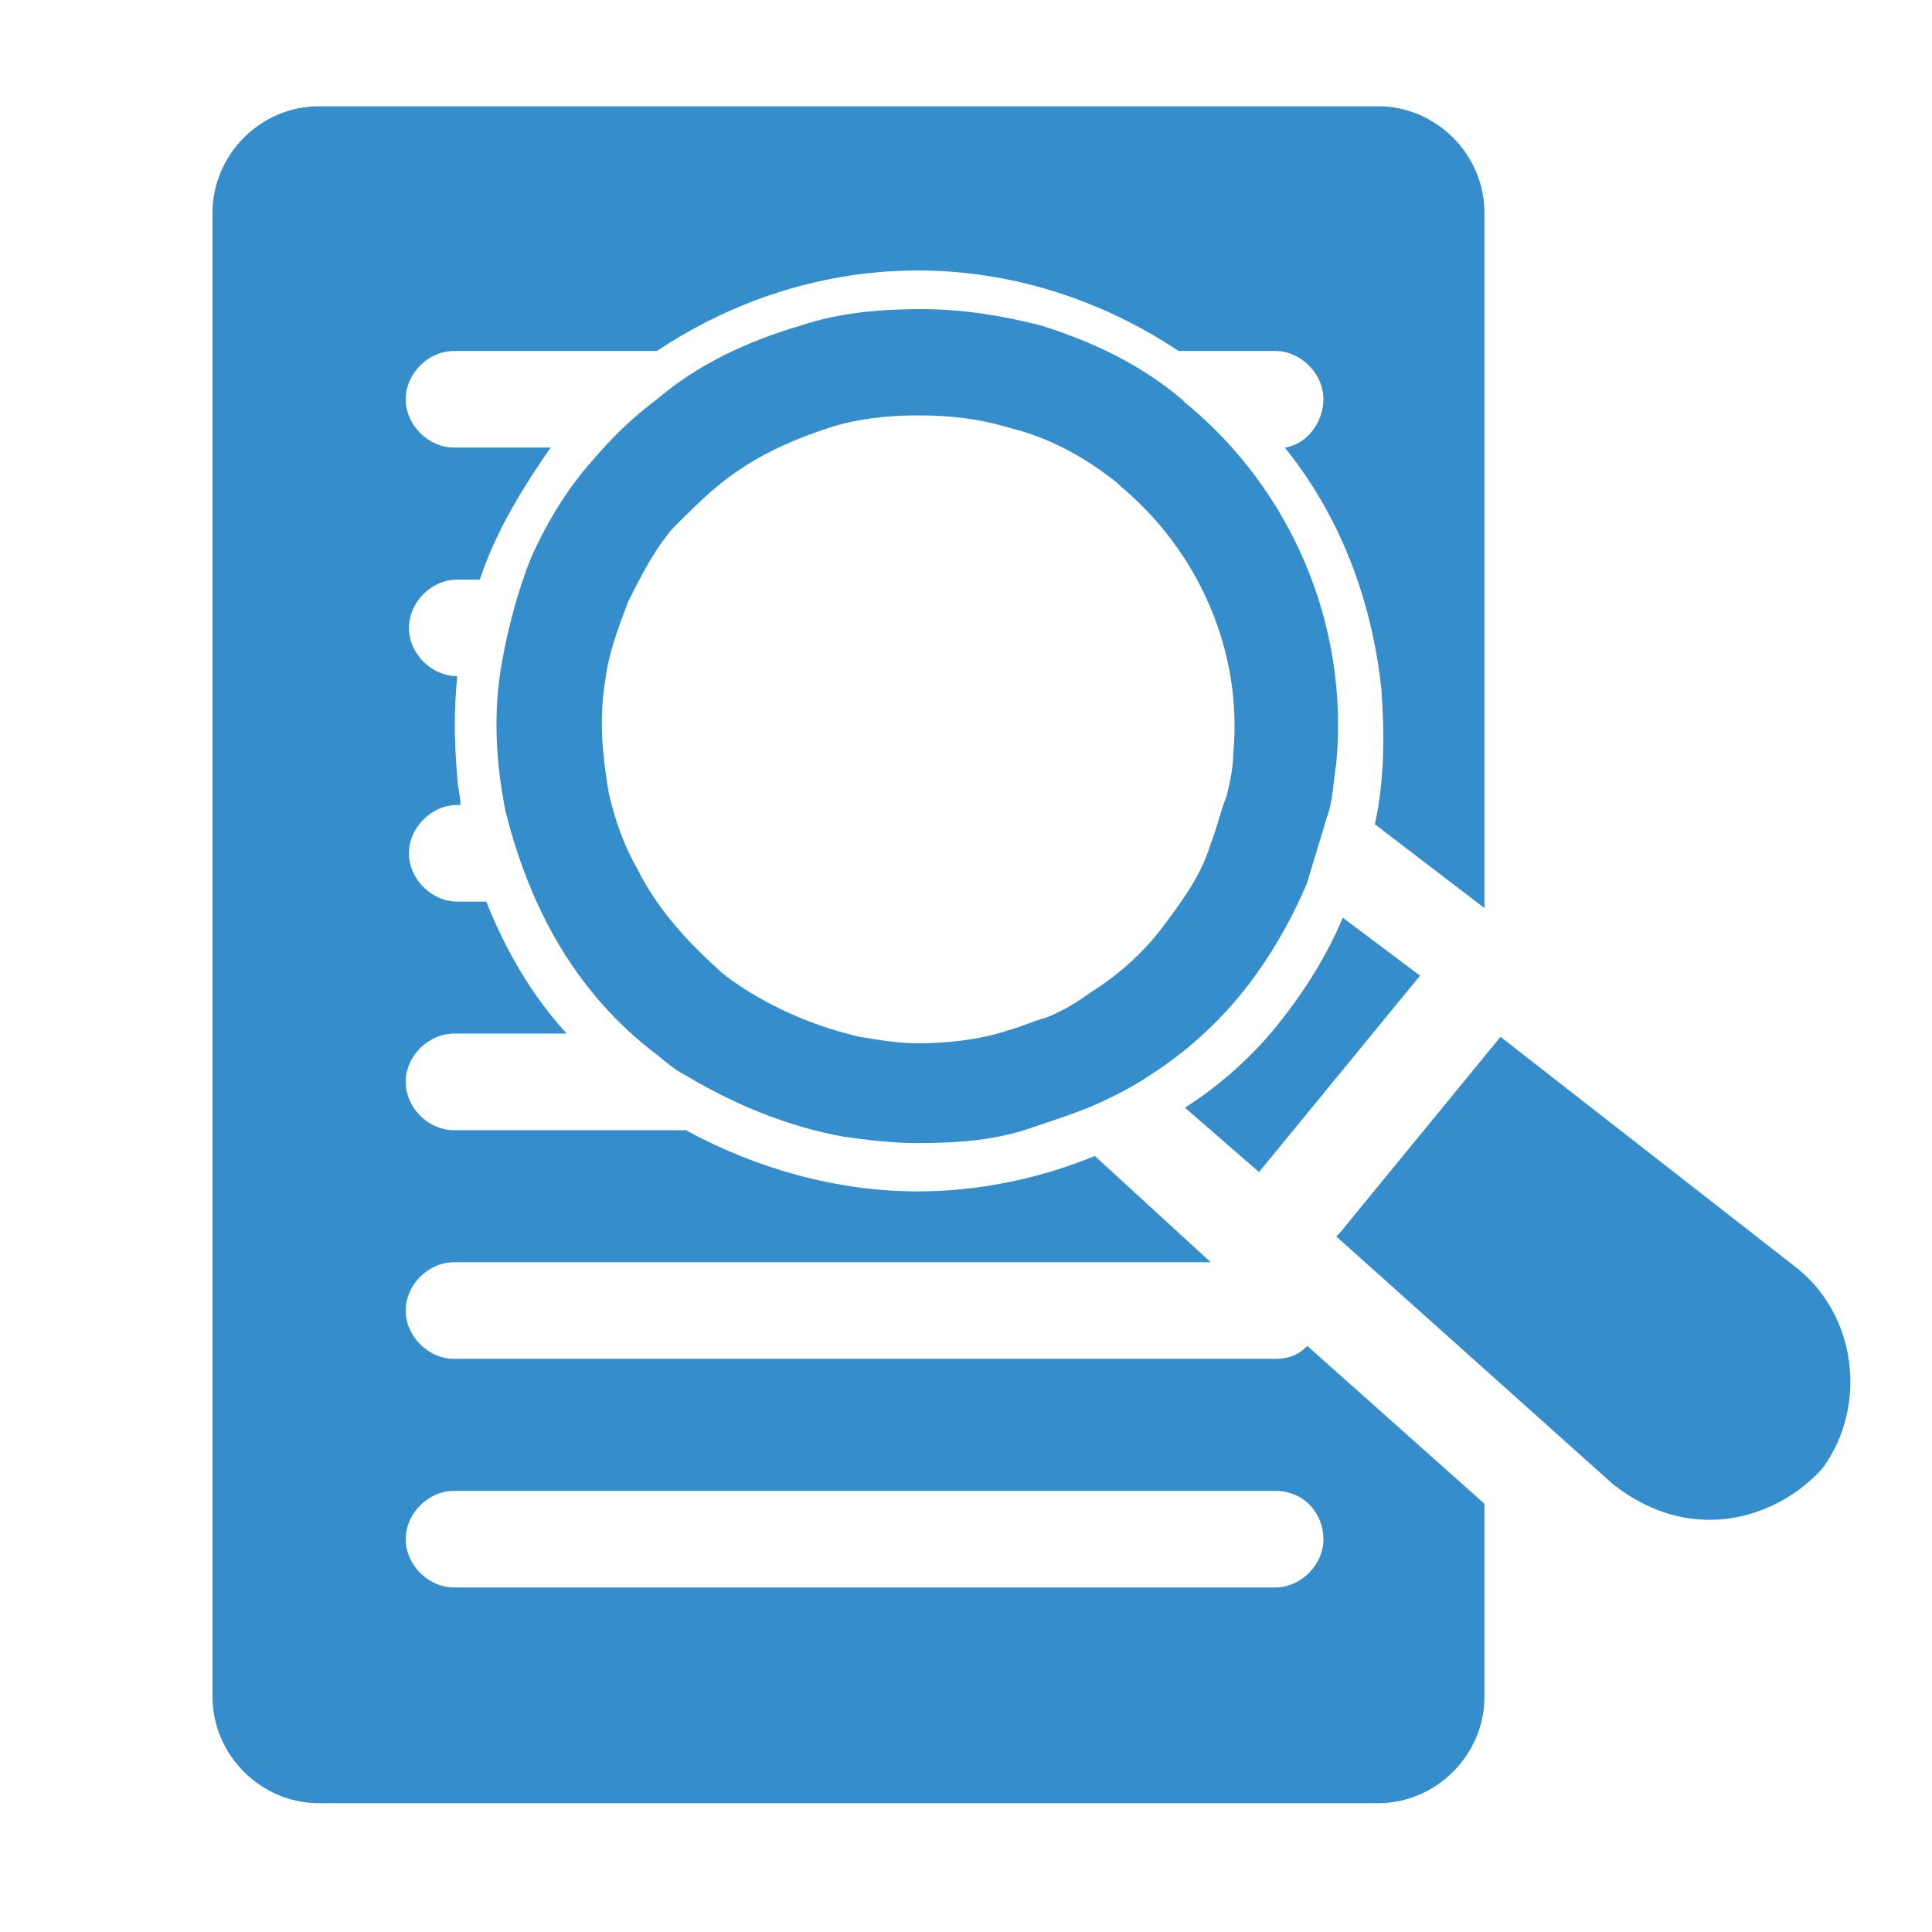
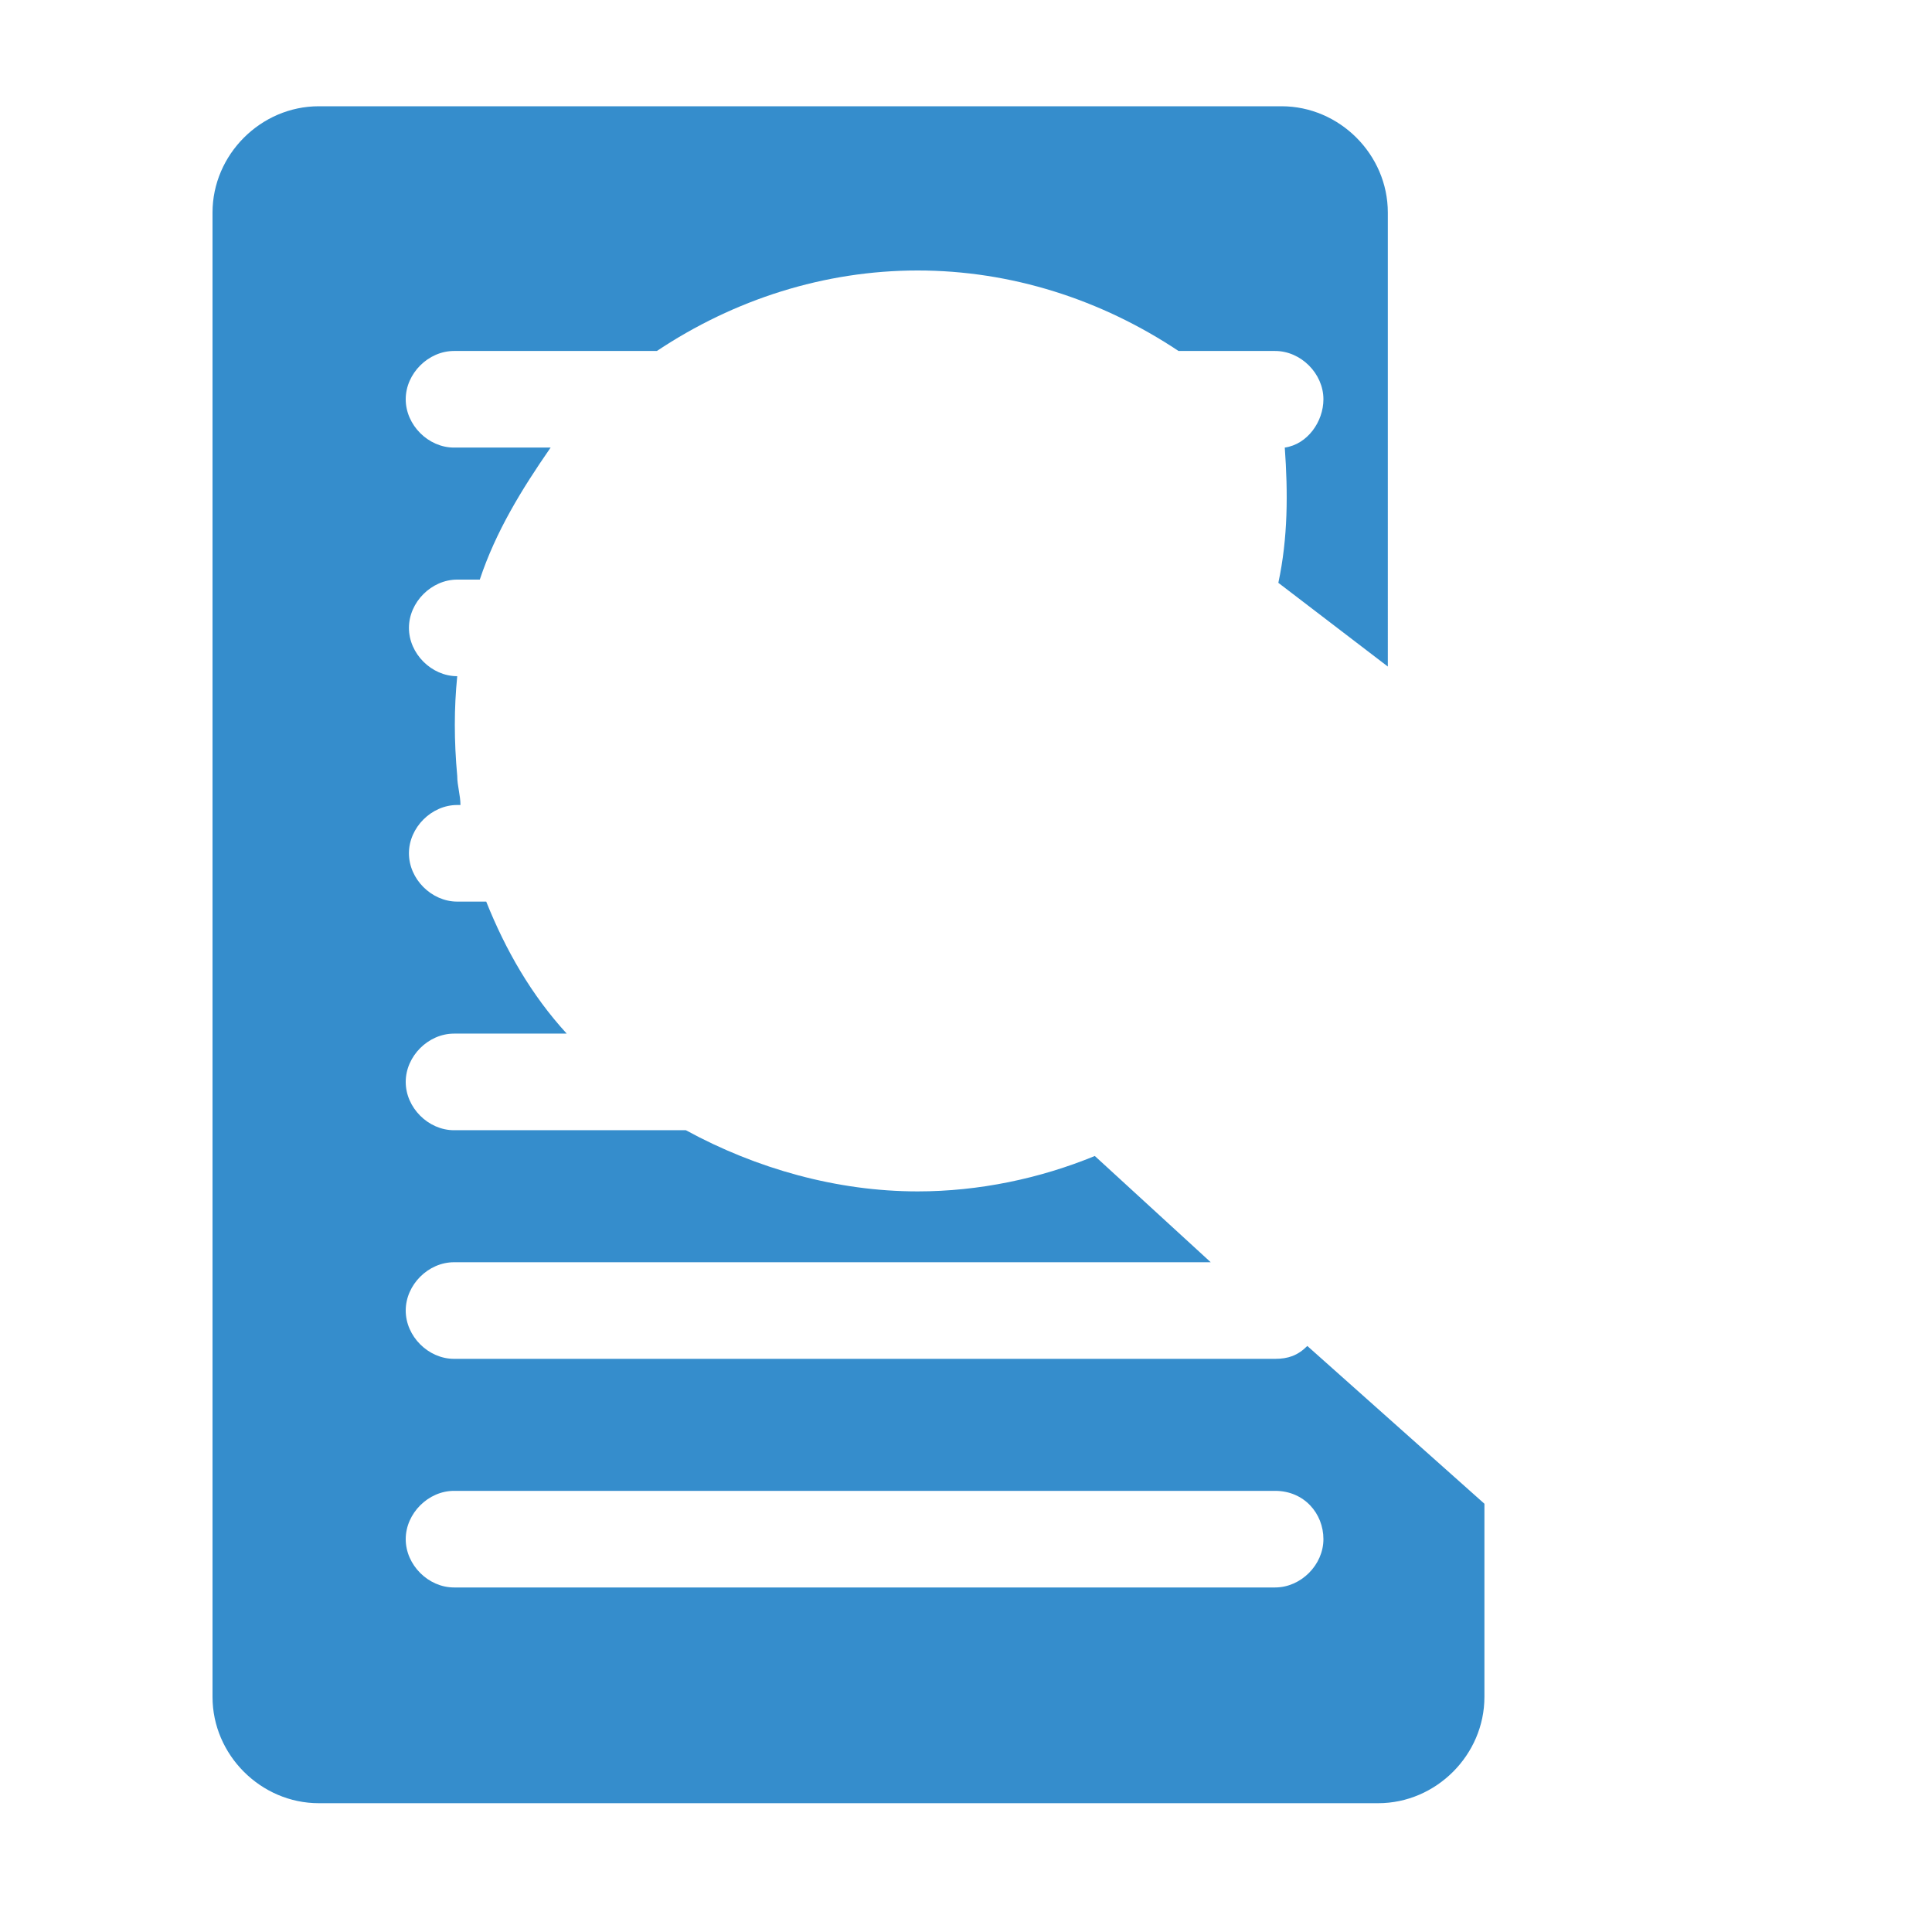
<svg xmlns="http://www.w3.org/2000/svg" version="1.2" baseProfile="tiny" id="Capa_1" x="0px" y="0px" viewBox="0 0 60 60" overflow="visible" xml:space="preserve">
  <g>
-     <path fill="#358DCC" d="M39.6,42.2H14.1c-0.8,0-1.5-0.7-1.5-1.5c0-0.8,0.7-1.5,1.5-1.5h23.5L34,35.9c-1.7,0.7-3.6,1.1-5.5,1.1   c-2.5,0-5-0.7-7.2-1.9h-7.2c-0.8,0-1.5-0.7-1.5-1.5c0-0.8,0.7-1.5,1.5-1.5h3.5c-1.1-1.2-1.9-2.6-2.5-4.1h-0.9   c-0.8,0-1.5-0.7-1.5-1.5s0.7-1.5,1.5-1.5h0.1c0-0.3-0.1-0.6-0.1-0.9c-0.1-1.1-0.1-2.1,0-3.1h0c-0.8,0-1.5-0.7-1.5-1.5   s0.7-1.5,1.5-1.5h0.7c0.5-1.5,1.3-2.8,2.2-4.1h-3c-0.8,0-1.5-0.7-1.5-1.5c0-0.8,0.7-1.5,1.5-1.5h6.3c2.4-1.6,5.2-2.5,8.1-2.5h0   c2.9,0,5.7,0.9,8.1,2.5h3c0.8,0,1.5,0.7,1.5,1.5c0,0.7-0.5,1.4-1.2,1.5c1.7,2.1,2.7,4.7,3,7.5c0.1,1.4,0.1,2.8-0.2,4.2l3.4,2.6V6.6   c0-1.8-1.5-3.3-3.3-3.3H9.9c-1.8,0-3.3,1.5-3.3,3.3v46.1c0,1.8,1.5,3.3,3.3,3.3h32.9c1.8,0,3.3-1.5,3.3-3.3v-6l-5.5-4.9   C40.3,42.1,40,42.2,39.6,42.2z M41.1,47.8c0,0.8-0.7,1.5-1.5,1.5H14.1c-0.8,0-1.5-0.7-1.5-1.5c0-0.8,0.7-1.5,1.5-1.5h25.5   C40.5,46.3,41.1,47,41.1,47.8z" />
+     <path fill="#358DCC" d="M39.6,42.2H14.1c-0.8,0-1.5-0.7-1.5-1.5c0-0.8,0.7-1.5,1.5-1.5h23.5L34,35.9c-1.7,0.7-3.6,1.1-5.5,1.1   c-2.5,0-5-0.7-7.2-1.9h-7.2c-0.8,0-1.5-0.7-1.5-1.5c0-0.8,0.7-1.5,1.5-1.5h3.5c-1.1-1.2-1.9-2.6-2.5-4.1h-0.9   c-0.8,0-1.5-0.7-1.5-1.5s0.7-1.5,1.5-1.5h0.1c0-0.3-0.1-0.6-0.1-0.9c-0.1-1.1-0.1-2.1,0-3.1h0c-0.8,0-1.5-0.7-1.5-1.5   s0.7-1.5,1.5-1.5h0.7c0.5-1.5,1.3-2.8,2.2-4.1h-3c-0.8,0-1.5-0.7-1.5-1.5c0-0.8,0.7-1.5,1.5-1.5h6.3c2.4-1.6,5.2-2.5,8.1-2.5h0   c2.9,0,5.7,0.9,8.1,2.5h3c0.8,0,1.5,0.7,1.5,1.5c0,0.7-0.5,1.4-1.2,1.5c0.1,1.4,0.1,2.8-0.2,4.2l3.4,2.6V6.6   c0-1.8-1.5-3.3-3.3-3.3H9.9c-1.8,0-3.3,1.5-3.3,3.3v46.1c0,1.8,1.5,3.3,3.3,3.3h32.9c1.8,0,3.3-1.5,3.3-3.3v-6l-5.5-4.9   C40.3,42.1,40,42.2,39.6,42.2z M41.1,47.8c0,0.8-0.7,1.5-1.5,1.5H14.1c-0.8,0-1.5-0.7-1.5-1.5c0-0.8,0.7-1.5,1.5-1.5h25.5   C40.5,46.3,41.1,47,41.1,47.8z" />
  </g>
  <g>
-     <path fill="#358DCC" d="M55.7,39.3l-9.1-7.1c0,0,0,0,0,0l-5,6.1c0,0-0.1,0.1-0.1,0.1l8.6,7.7c0.9,0.7,1.9,1.1,3,1.1   c1.3,0,2.6-0.6,3.5-1.6C58,43.7,57.7,40.8,55.7,39.3z" />
-   </g>
+     </g>
  <g>
-     <path fill="#358DCC" d="M44.1,30.3l-2.4-1.8c-0.5,1.2-1.2,2.3-2,3.3c-0.8,1-1.8,1.9-2.9,2.6l2.3,2L44.1,30.3z" />
-   </g>
+     </g>
  <g>
-     <path fill="#358DCC" d="M28.5,35.5c-0.8,0-1.6-0.1-2.3-0.2c-1.7-0.3-3.4-1-4.9-1.9c-0.4-0.2-0.7-0.5-1.1-0.8   c-1.4-1.1-2.5-2.5-3.3-4.1c-0.5-1-0.9-2.1-1.2-3.3c-0.3-1.5-0.4-3.1-0.1-4.7c0.2-1.1,0.5-2.2,0.9-3.2c0.5-1.1,1.1-2.1,1.9-3   c0.6-0.7,1.2-1.3,2-1.9c1.3-1.1,2.8-1.8,4.5-2.3c1.2-0.4,2.5-0.5,3.7-0.5c1.3,0,2.5,0.2,3.7,0.5c1.6,0.5,3.1,1.2,4.4,2.3l0,0   c0,0,0.1,0.1,0.1,0.1c3.3,2.7,5.1,6.9,4.7,11.2c-0.1,0.6-0.1,1.2-0.3,1.7l0,0c-0.2,0.7-0.4,1.3-0.6,2c-0.5,1.2-1.2,2.4-2,3.4   c-0.8,1-1.8,1.9-2.9,2.6c-0.6,0.4-1.2,0.7-1.9,1c-0.5,0.2-1.1,0.4-1.7,0.6C31,35.4,29.8,35.5,28.5,35.5z M28.5,12.9   c-0.9,0-1.9,0.1-2.8,0.4c-1.2,0.4-2.3,0.9-3.3,1.7c-0.5,0.4-1,0.9-1.5,1.4c-0.6,0.7-1,1.5-1.4,2.3c-0.3,0.8-0.6,1.6-0.7,2.4   c-0.2,1.2-0.1,2.3,0.1,3.5c0.2,0.9,0.5,1.7,0.9,2.4c0.6,1.2,1.5,2.2,2.5,3.1c0.2,0.2,0.5,0.4,0.8,0.6c1.1,0.7,2.3,1.2,3.6,1.5   c0.6,0.1,1.2,0.2,1.8,0.2c0.9,0,1.9-0.1,2.8-0.4c0.4-0.1,0.8-0.3,1.2-0.4c0.5-0.2,1-0.5,1.4-0.8c0.8-0.5,1.6-1.2,2.2-2   c0.6-0.8,1.2-1.6,1.5-2.6c0.2-0.5,0.3-1,0.5-1.5l0,0c0.1-0.4,0.2-0.9,0.2-1.3c0.3-3.2-1.1-6.3-3.5-8.3c0,0,0,0,0,0c0,0,0,0-0.1-0.1   c-1-0.8-2.1-1.4-3.3-1.7C30.4,13,29.5,12.9,28.5,12.9z" />
-   </g>
+     </g>
</svg>